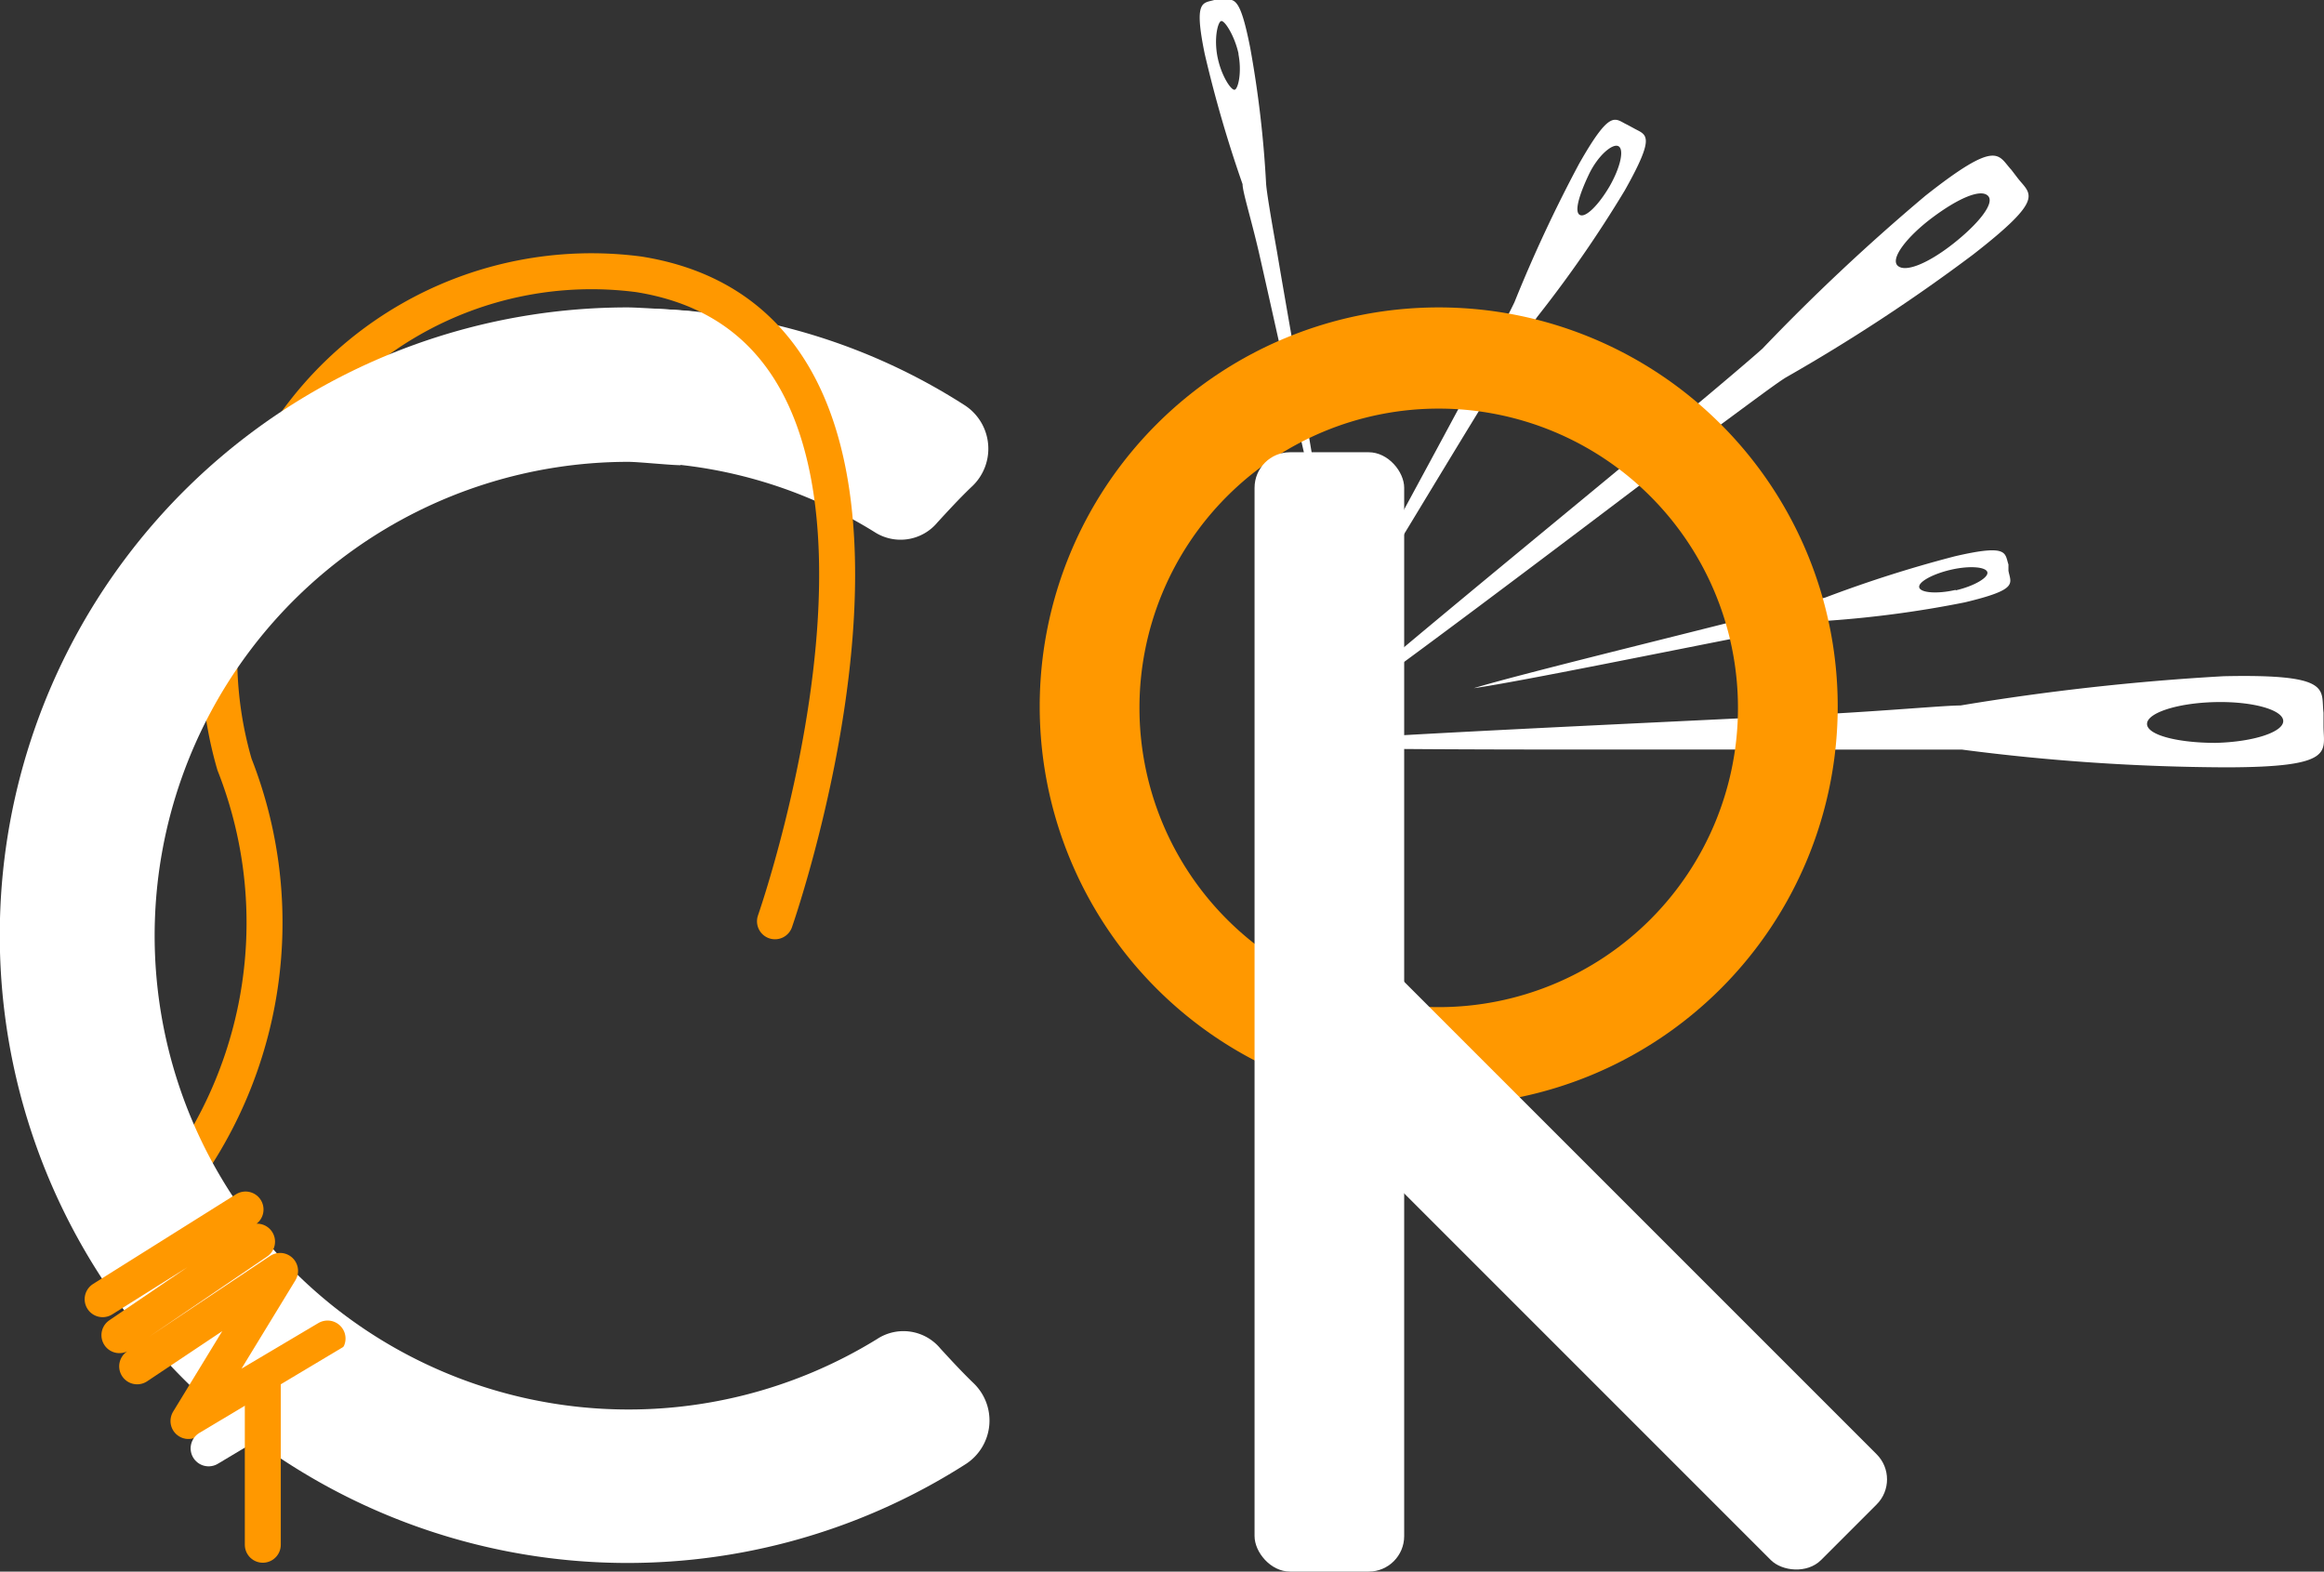
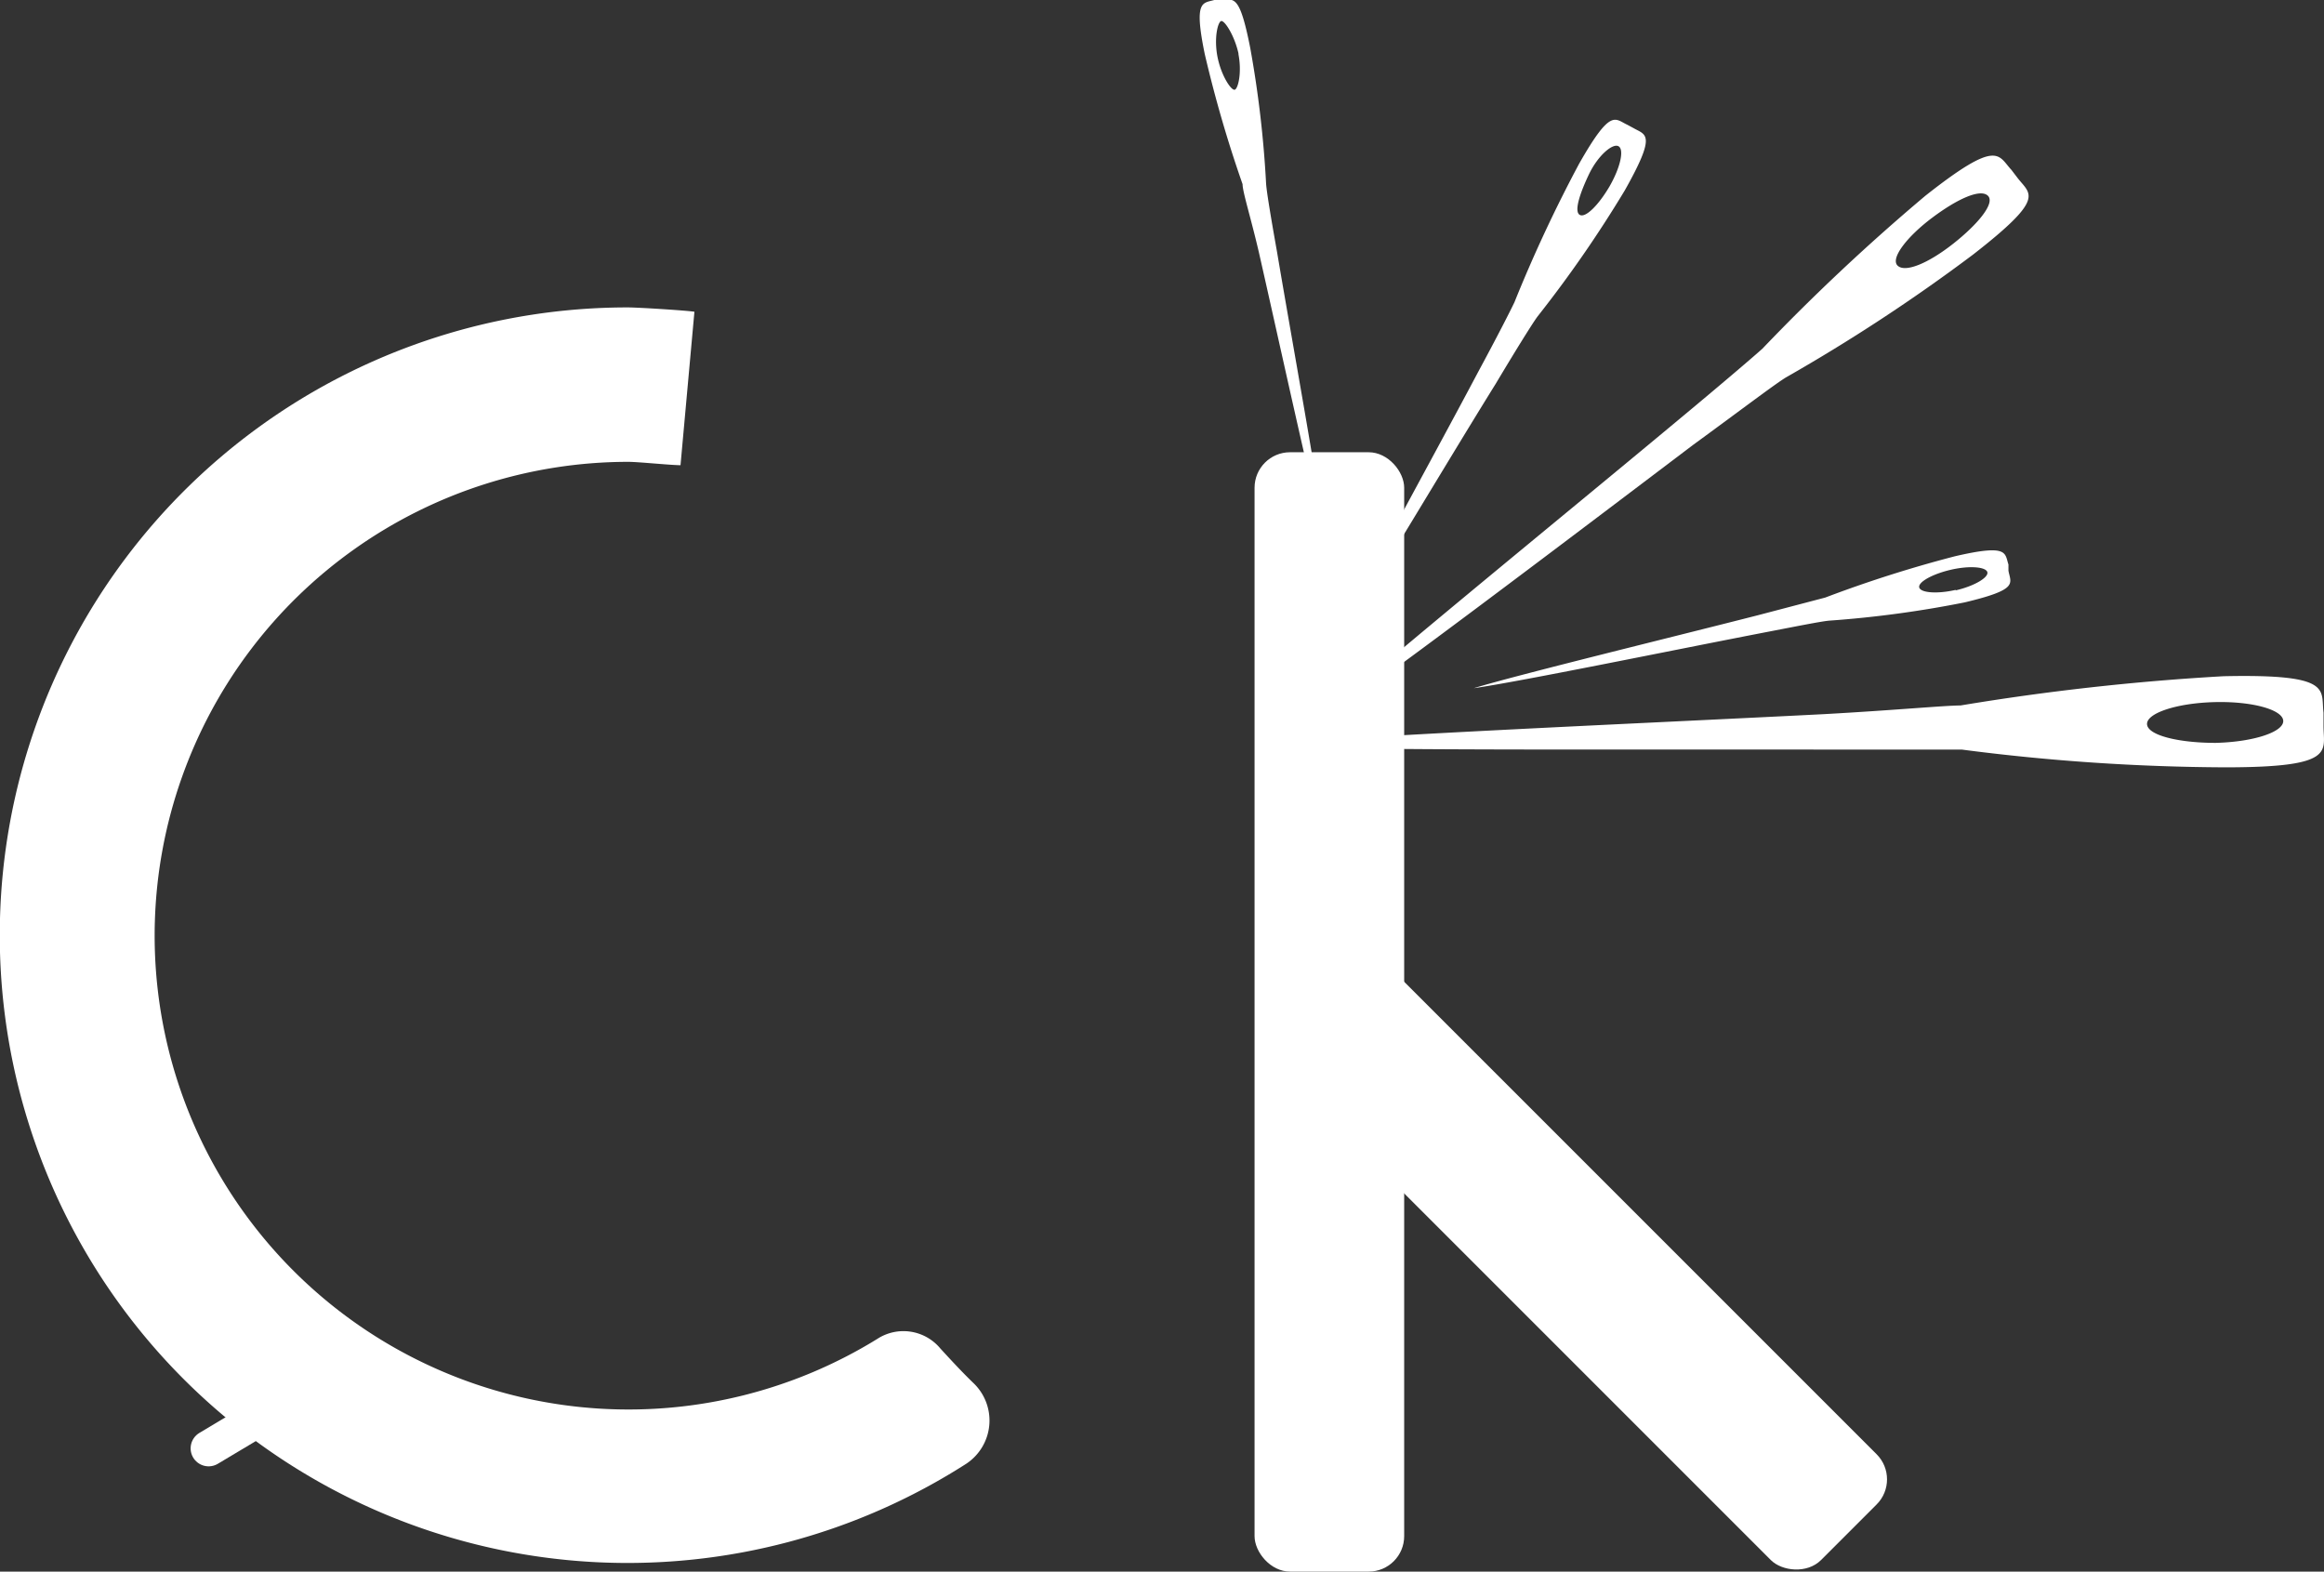
<svg xmlns="http://www.w3.org/2000/svg" id="Слой_1" data-name="Слой 1" viewBox="0 0 48.46 32.77">
  <rect x="0" y="0" width="48.46" height="32.77" fill="#333333" stroke="none" />
  <defs>
    <style>.cls-1{fill:#fff}.cls-2{fill:#ff9800}.cls-3,.cls-4,.cls-5{fill:none;stroke-linecap:round;stroke-miterlimit:10;stroke-width:.75px}.cls-3{stroke:#ff9800}.cls-4{stroke:#000}.cls-5{stroke:#fff}</style>
  </defs>
  <title>logo-mini</title>
  <path class="cls-1" d="M34.06 2.67l-.13-.07c-.26-.12-.34-.35-1 .81a29.5 29.5 0 0 0-1.35 2.89c-.08.17-.36.72-.76 1.46-1 1.89-2.8 5.14-3.24 6.1.6-.86 2.49-4.06 3.61-5.86.43-.72.76-1.25.87-1.4a25.38 25.38 0 0 0 1.82-2.63c.67-1.19.44-1.15.18-1.3zm-.5 1.22c-.23.39-.5.66-.62.59s0-.44.19-.84.5-.66.62-.59.04.44-.19.84zm8.51-.18l-.13-.17c-.28-.3-.27-.66-1.79.54a43 43 0 0 0-3.4 3.19c-.2.18-.89.77-1.83 1.55-2.4 2-6.59 5.41-7.71 6.46 1.28-.84 5.58-4.1 8.09-6 1-.73 1.71-1.27 1.94-1.41a37 37 0 0 0 3.9-2.56c1.53-1.19 1.2-1.25.93-1.6zm-1.34 1.37c-.52.41-1 .61-1.16.46s.2-.61.72-1 1-.61 1.16-.46-.2.59-.72 1zm1.15 6.82v-.13c-.08-.24 0-.43-1.12-.17a26.12 26.12 0 0 0-2.7.86l-1.41.37c-1.84.47-5 1.24-5.92 1.52.92-.13 4.14-.79 6-1.15.73-.14 1.27-.25 1.43-.26a22.48 22.48 0 0 0 2.81-.38c1.13-.27.96-.39.91-.66zm-1.1.4c-.39.09-.73.06-.76-.05s.27-.28.66-.37.73-.06.76.05-.27.29-.66.38zM25.45 0h-.13c-.24.07-.43 0-.2 1.12a26.12 26.12 0 0 0 .79 2.72c0 .16.17.69.34 1.42.42 1.85 1.12 5.06 1.38 6-.1-.93-.69-4.16-1-6-.13-.73-.22-1.27-.23-1.44A22.48 22.48 0 0 0 26.07 1c-.23-1.17-.35-1-.62-1zm.37 1.11c.08.39 0 .73-.07.76s-.28-.28-.36-.67 0-.73.07-.76.29.31.37.7zm22.63 14.03v-.28c-.06-.48.21-.81-2.08-.76a50.86 50.86 0 0 0-5.49.61c-.32 0-1.39.1-2.83.18-3.7.19-10.09.46-11.89.66 1.81.11 8.2.07 11.91.08h2.84a43.76 43.76 0 0 0 5.49.37c2.32 0 2.05-.33 2.05-.86zm-2.25.35c-.78 0-1.42-.16-1.43-.39s.62-.44 1.41-.46 1.42.16 1.43.39-.61.44-1.41.46z" />
-   <path class="cls-2" d="M30 6.41a8.32 8.32 0 1 0 8.32 8.32A8.32 8.32 0 0 0 30 6.41zM30 21a6.24 6.24 0 1 1 6.24-6.24A6.24 6.24 0 0 1 30 21z" />
-   <path class="cls-1" d="M20.25 10.16c-.24.23-.47.48-.7.73a1 1 0 0 1-1.32.2 9.69 9.69 0 0 0-4.57-1.44V6.44a12.71 12.71 0 0 1 6.44 2 1.08 1.08 0 0 1 .15 1.72z" />
-   <path class="cls-3" d="M3.15 25.32a9 9 0 0 0 1.74-9.38 8 8 0 0 1 .43-5.61 7.6 7.6 0 0 1 8-4.61c7.17 1.14 2.84 13.49 2.84 13.49" />
  <path class="cls-1" d="M20.15 30.52a13.09 13.09 0 1 1-7.06-24.11c.21 0 1.18.06 1.39.09l-.29 3.2c-.2 0-.88-.07-1.09-.07a9.88 9.88 0 1 0 5.19 18.29 1 1 0 0 1 1.32.2c.23.25.46.5.7.73a1.08 1.08 0 0 1-.16 1.67z" />
  <rect class="cls-1" x="26.16" y="9.43" width="3.12" height="23.34" rx=".74" ry=".74" />
  <rect class="cls-1" x="31.4" y="18.45" width="3.12" height="15.81" rx=".74" ry=".74" transform="rotate(-45 32.967 26.355)" />
-   <path class="cls-3" d="M5.36 25.89l-2.87 1.95m2.63-2.62l-2.98 1.87m3.7-.59l-2.98 1.99m2.98-1.99l-1.91 3.13m2.9-1.72l-2.9 1.72" />
  <path class="cls-5" d="M7.38 28.39L4.35 30.2" />
-   <path class="cls-3" d="M5.48 28.83v3.38" />
</svg>